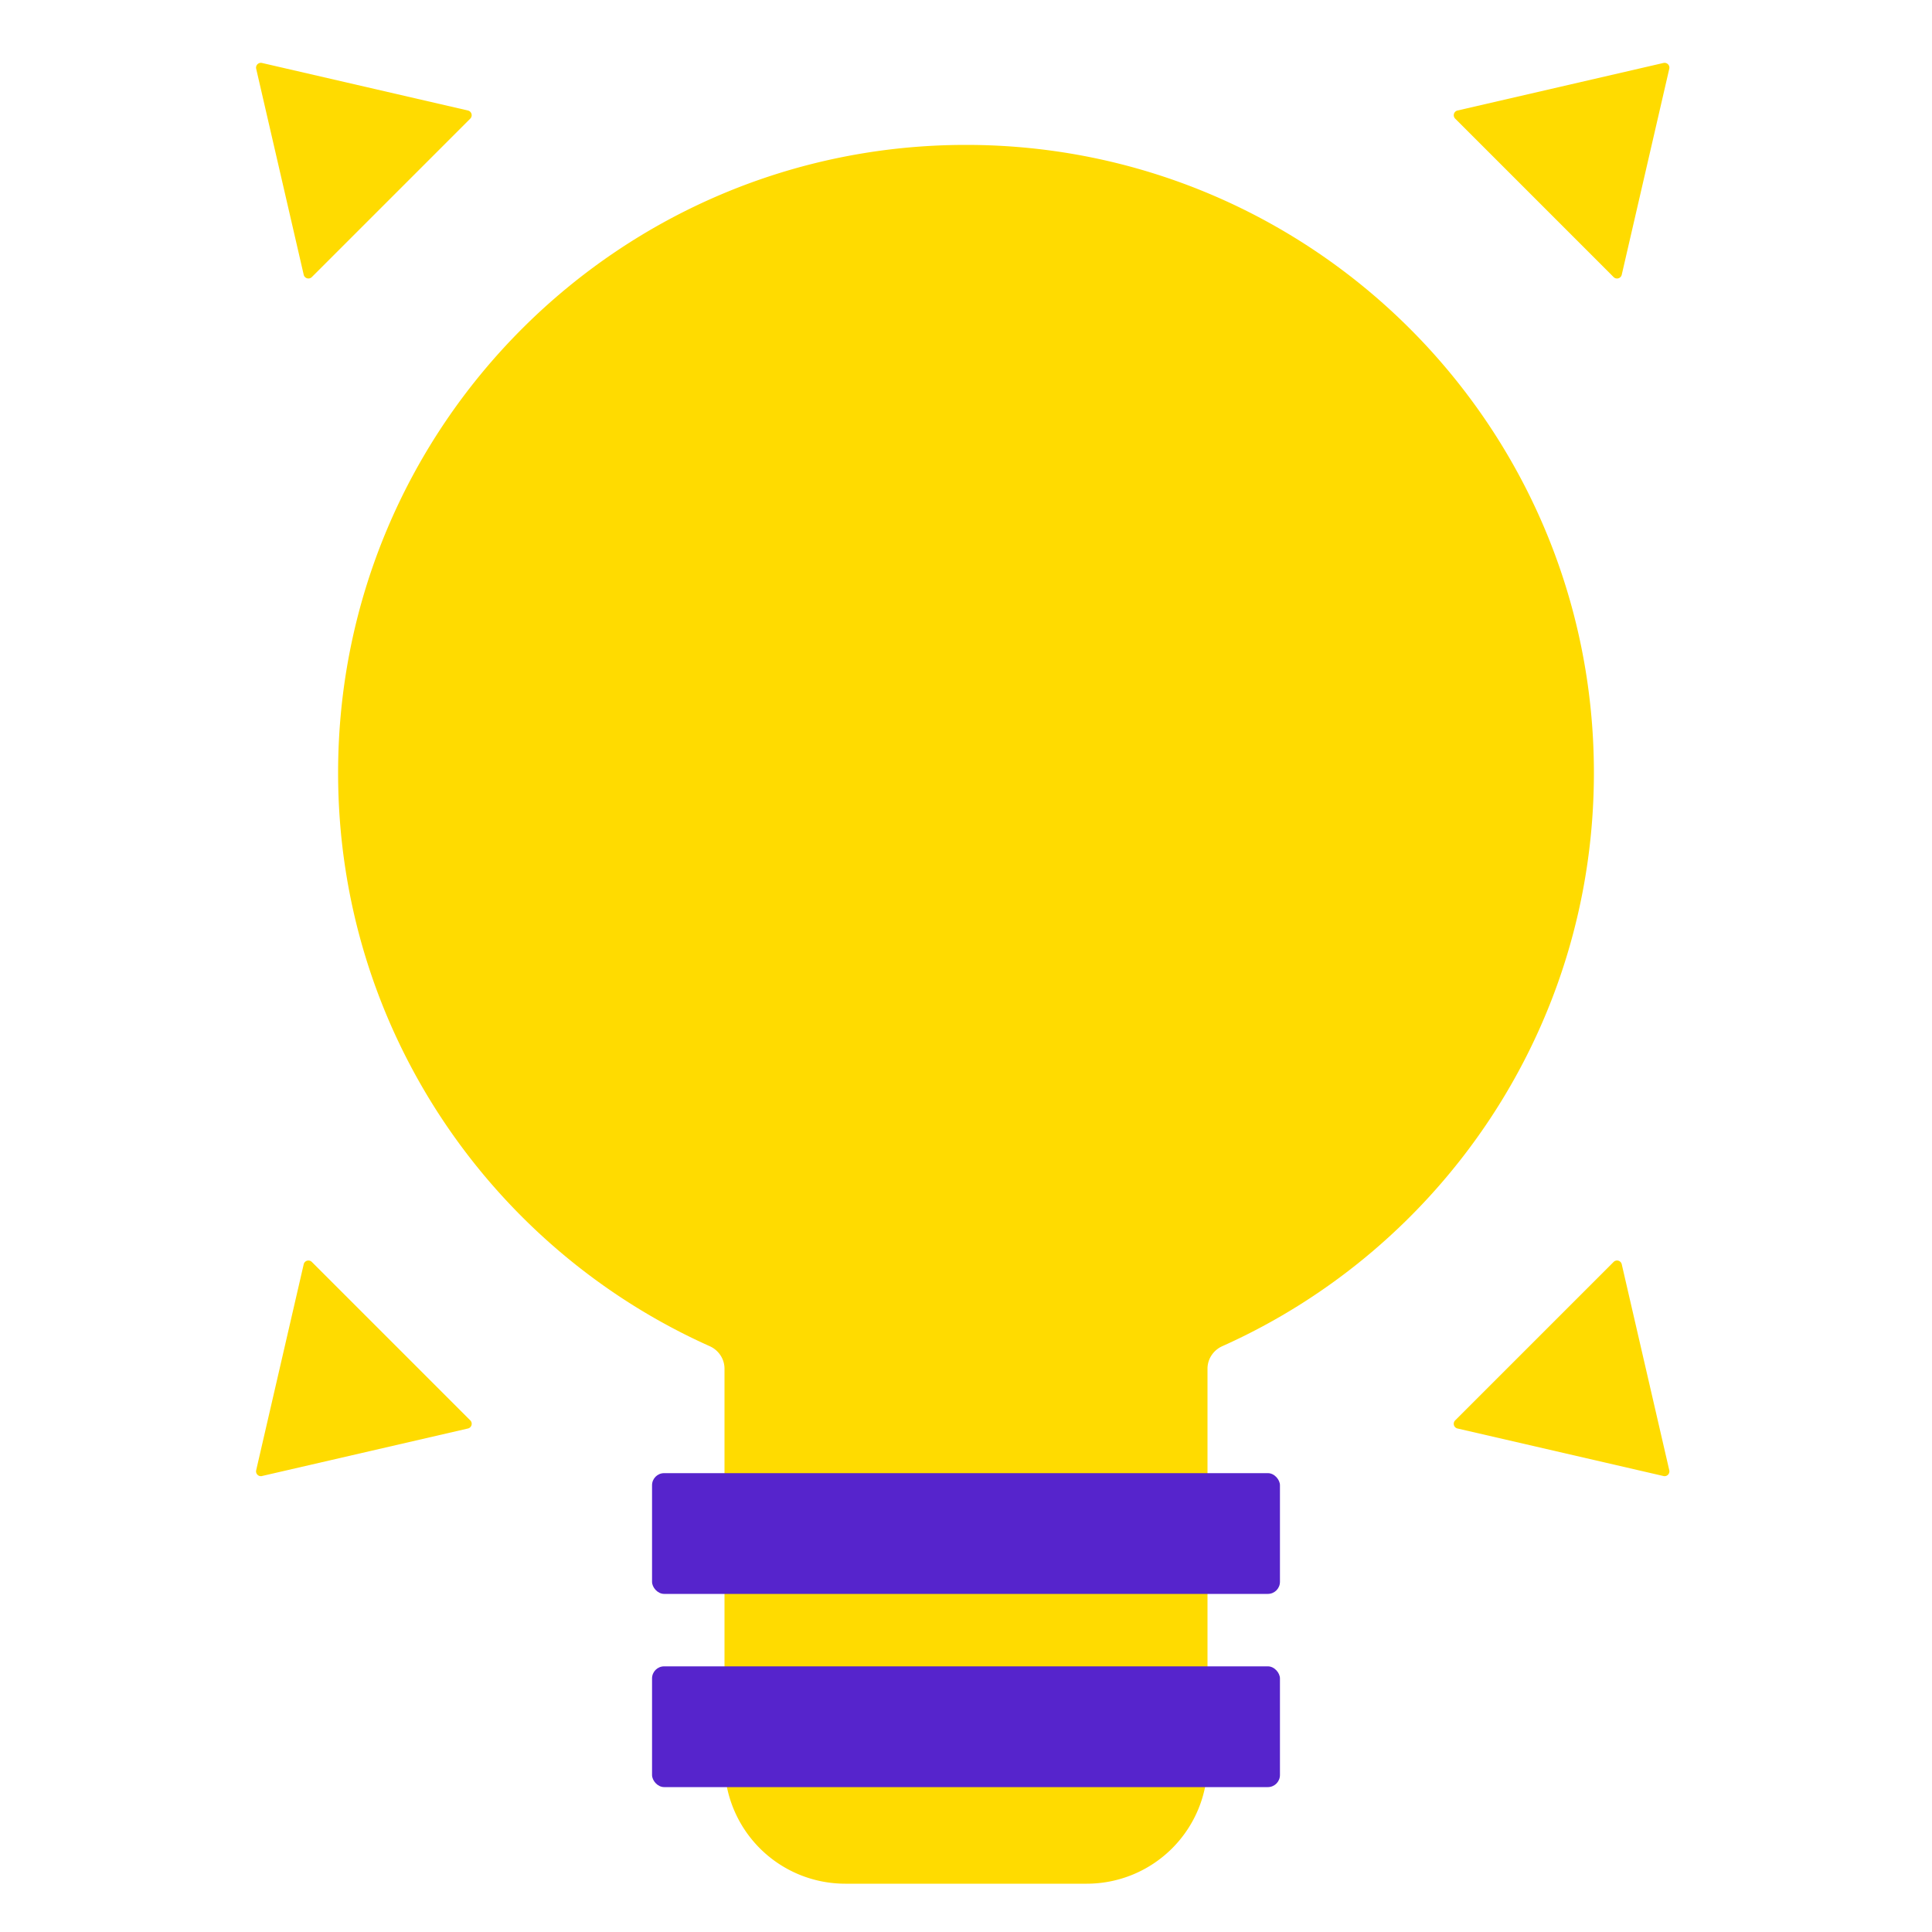
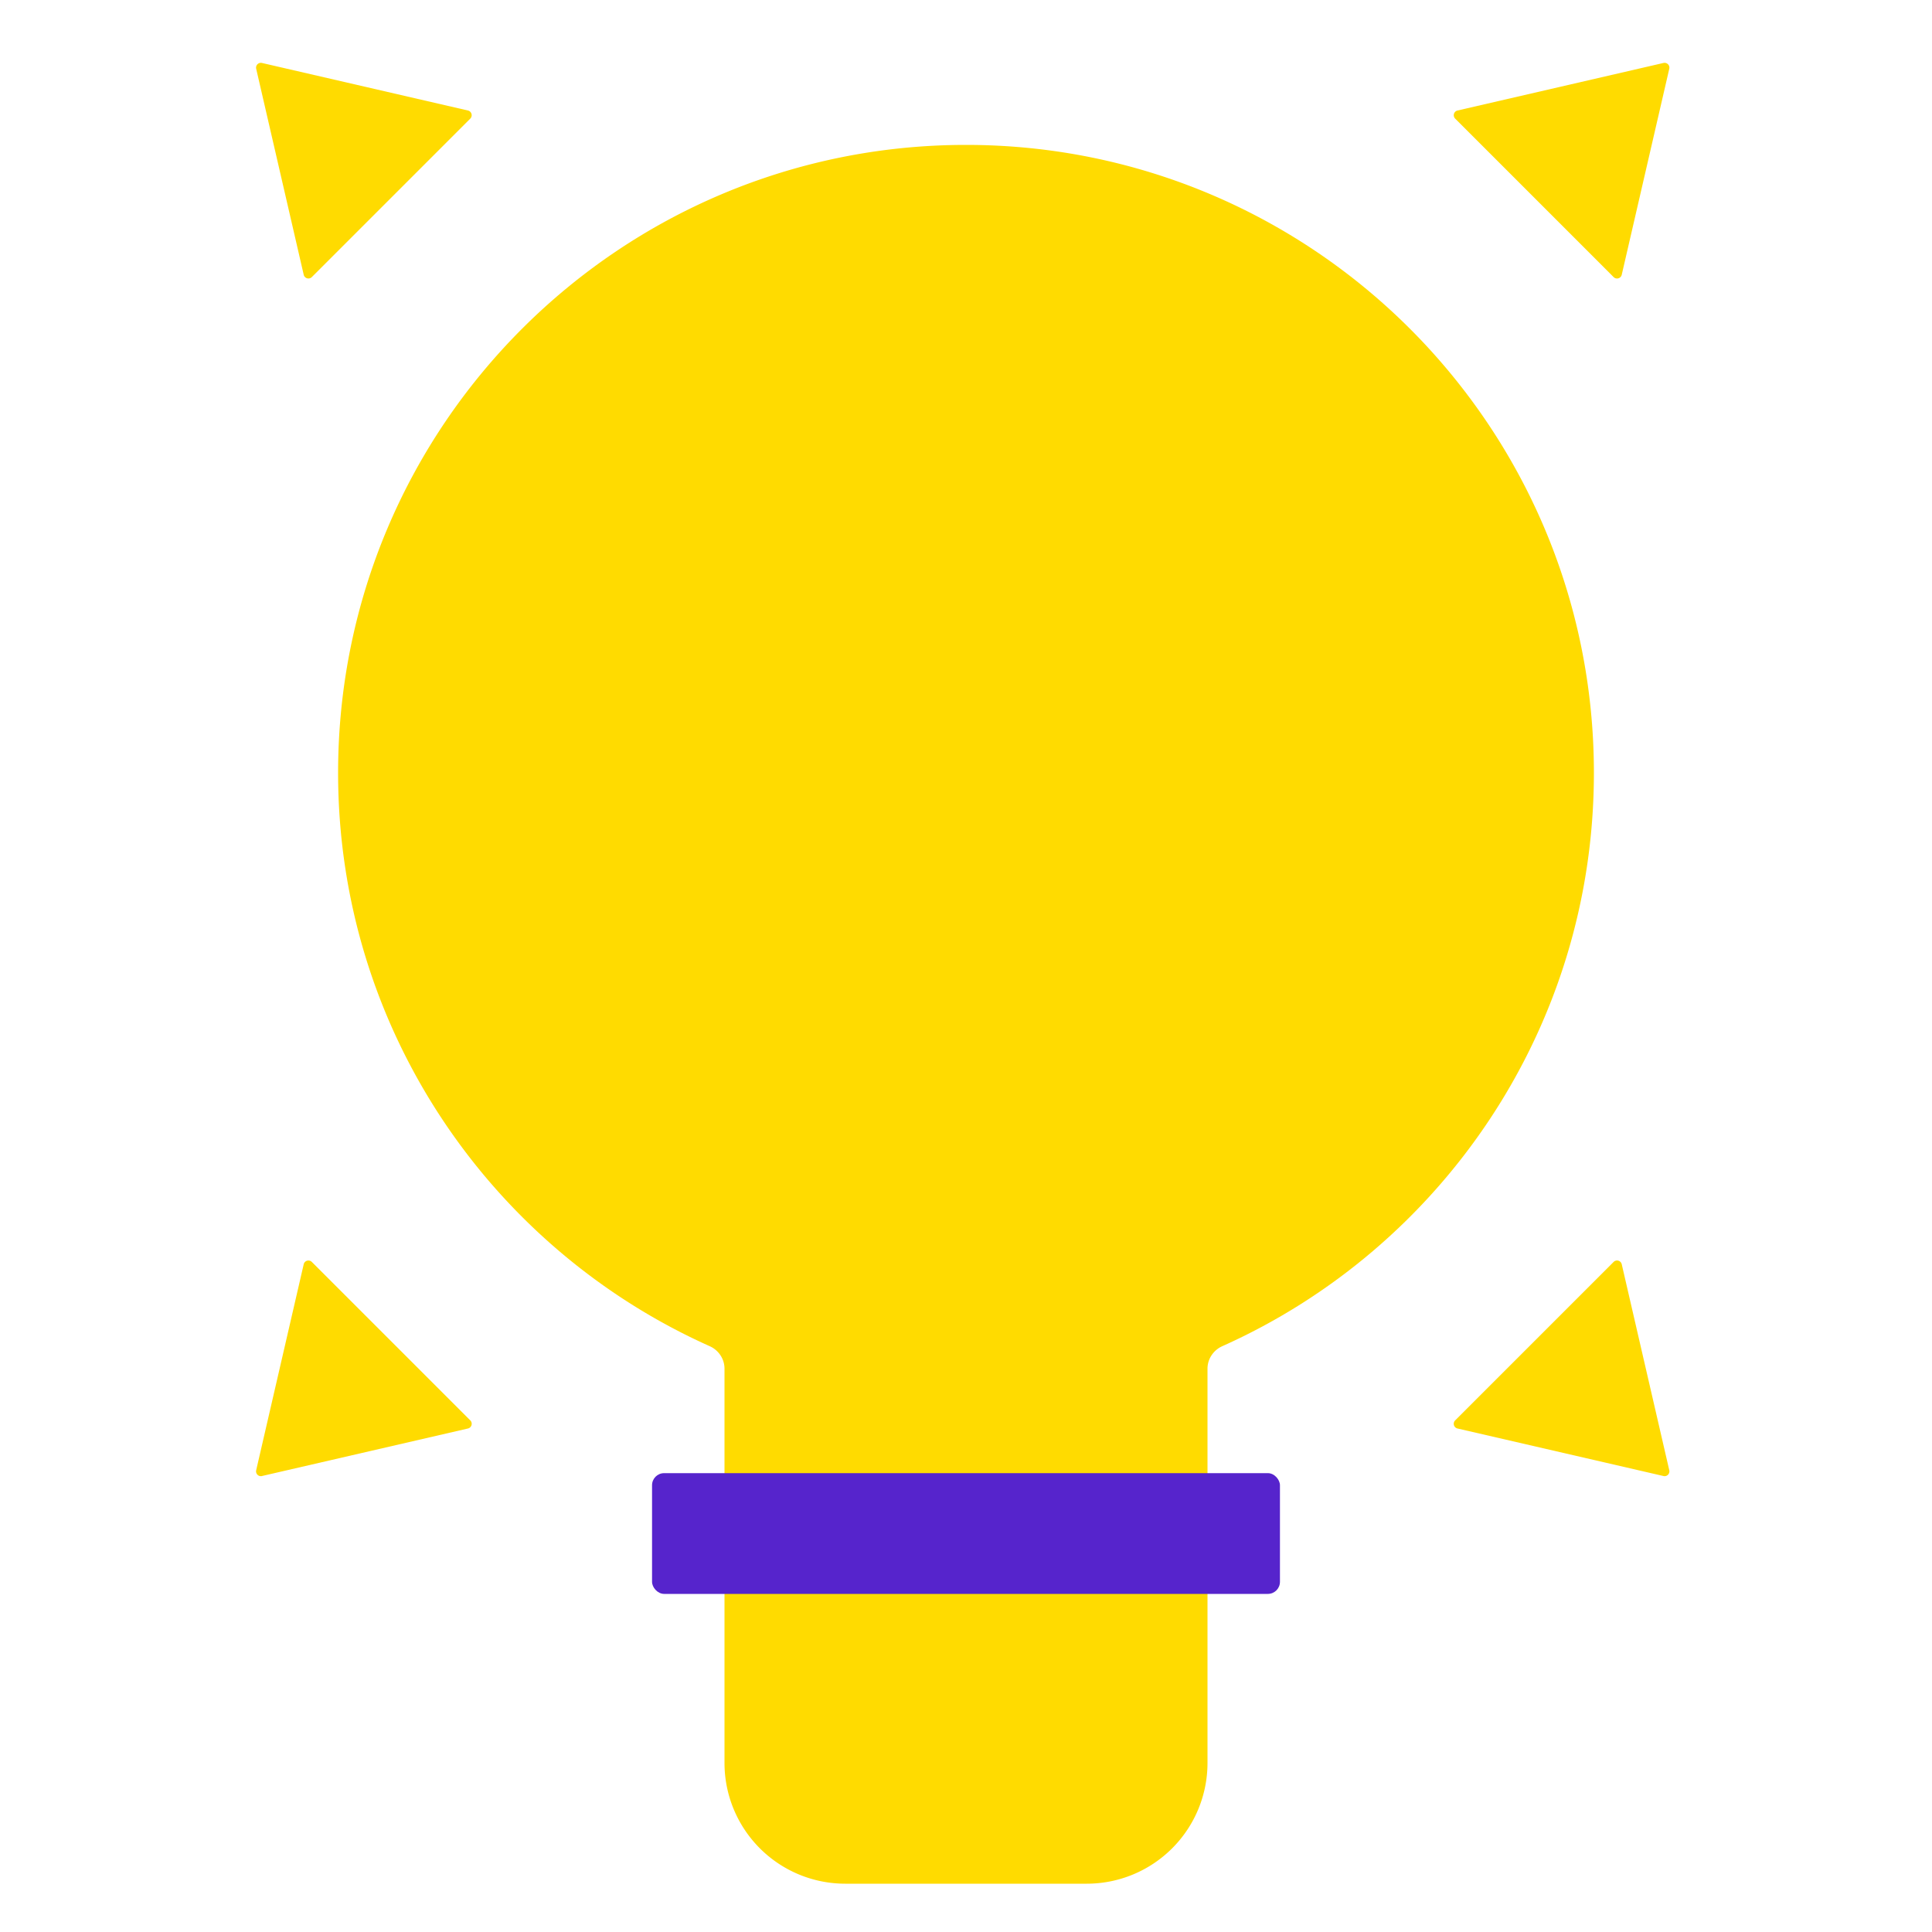
<svg xmlns="http://www.w3.org/2000/svg" width="80" height="80" fill="none" viewBox="0 0 80 80">
-   <path fill="#FFDB00" fill-rule="evenodd" d="M50 56.674c0-.404.244-.766.612-.931C59.682 51.683 66 42.579 66 32 66 17.64 54.36 6 40 6S14 17.64 14 32c0 10.58 6.319 19.683 15.388 23.743.368.165.612.527.612.93V73a5 5 0 005 5h10a5 5 0 005-5V56.674z" clip-rule="evenodd" />
+   <path fill="#FFDB00" fill-rule="evenodd" d="M50 56.674c0-.404.244-.766.612-.931C59.682 51.683 66 42.579 66 32 66 17.64 54.36 6 40 6S14 17.64 14 32c0 10.58 6.319 19.683 15.388 23.743.368.165.612.527.612.93V73a5 5 0 005 5h10a5 5 0 005-5V56.674" clip-rule="evenodd" />
  <rect width="26" height="5" x="27" y="61" fill="#5624CC" rx=".5" style="mix-blend-mode:multiply" />
-   <rect width="26" height="5" x="27" y="69" fill="#5624CC" rx=".5" style="mix-blend-mode:multiply" />
  <path fill="#FFDB00" d="M68.881 2.607a.2.2 0 01.24.24l-1.968 8.53a.2.2 0 01-.337.096l-6.56-6.561a.2.2 0 01.096-.336l8.529-1.969zM68.881 61.12a.2.2 0 00.24-.24l-1.968-8.53a.2.2 0 00-.337-.096l-6.56 6.56a.2.2 0 00.096.337l8.529 1.968zM10.848 2.607a.2.2 0 00-.24.24l1.968 8.53a.2.2 0 00.336.096l6.561-6.561a.2.2 0 00-.096-.336l-8.53-1.969zM10.848 61.12a.2.2 0 01-.24-.24l1.968-8.53a.2.2 0 01.336-.096l6.561 6.56a.2.2 0 01-.096.337l-8.53 1.968z" />
</svg>